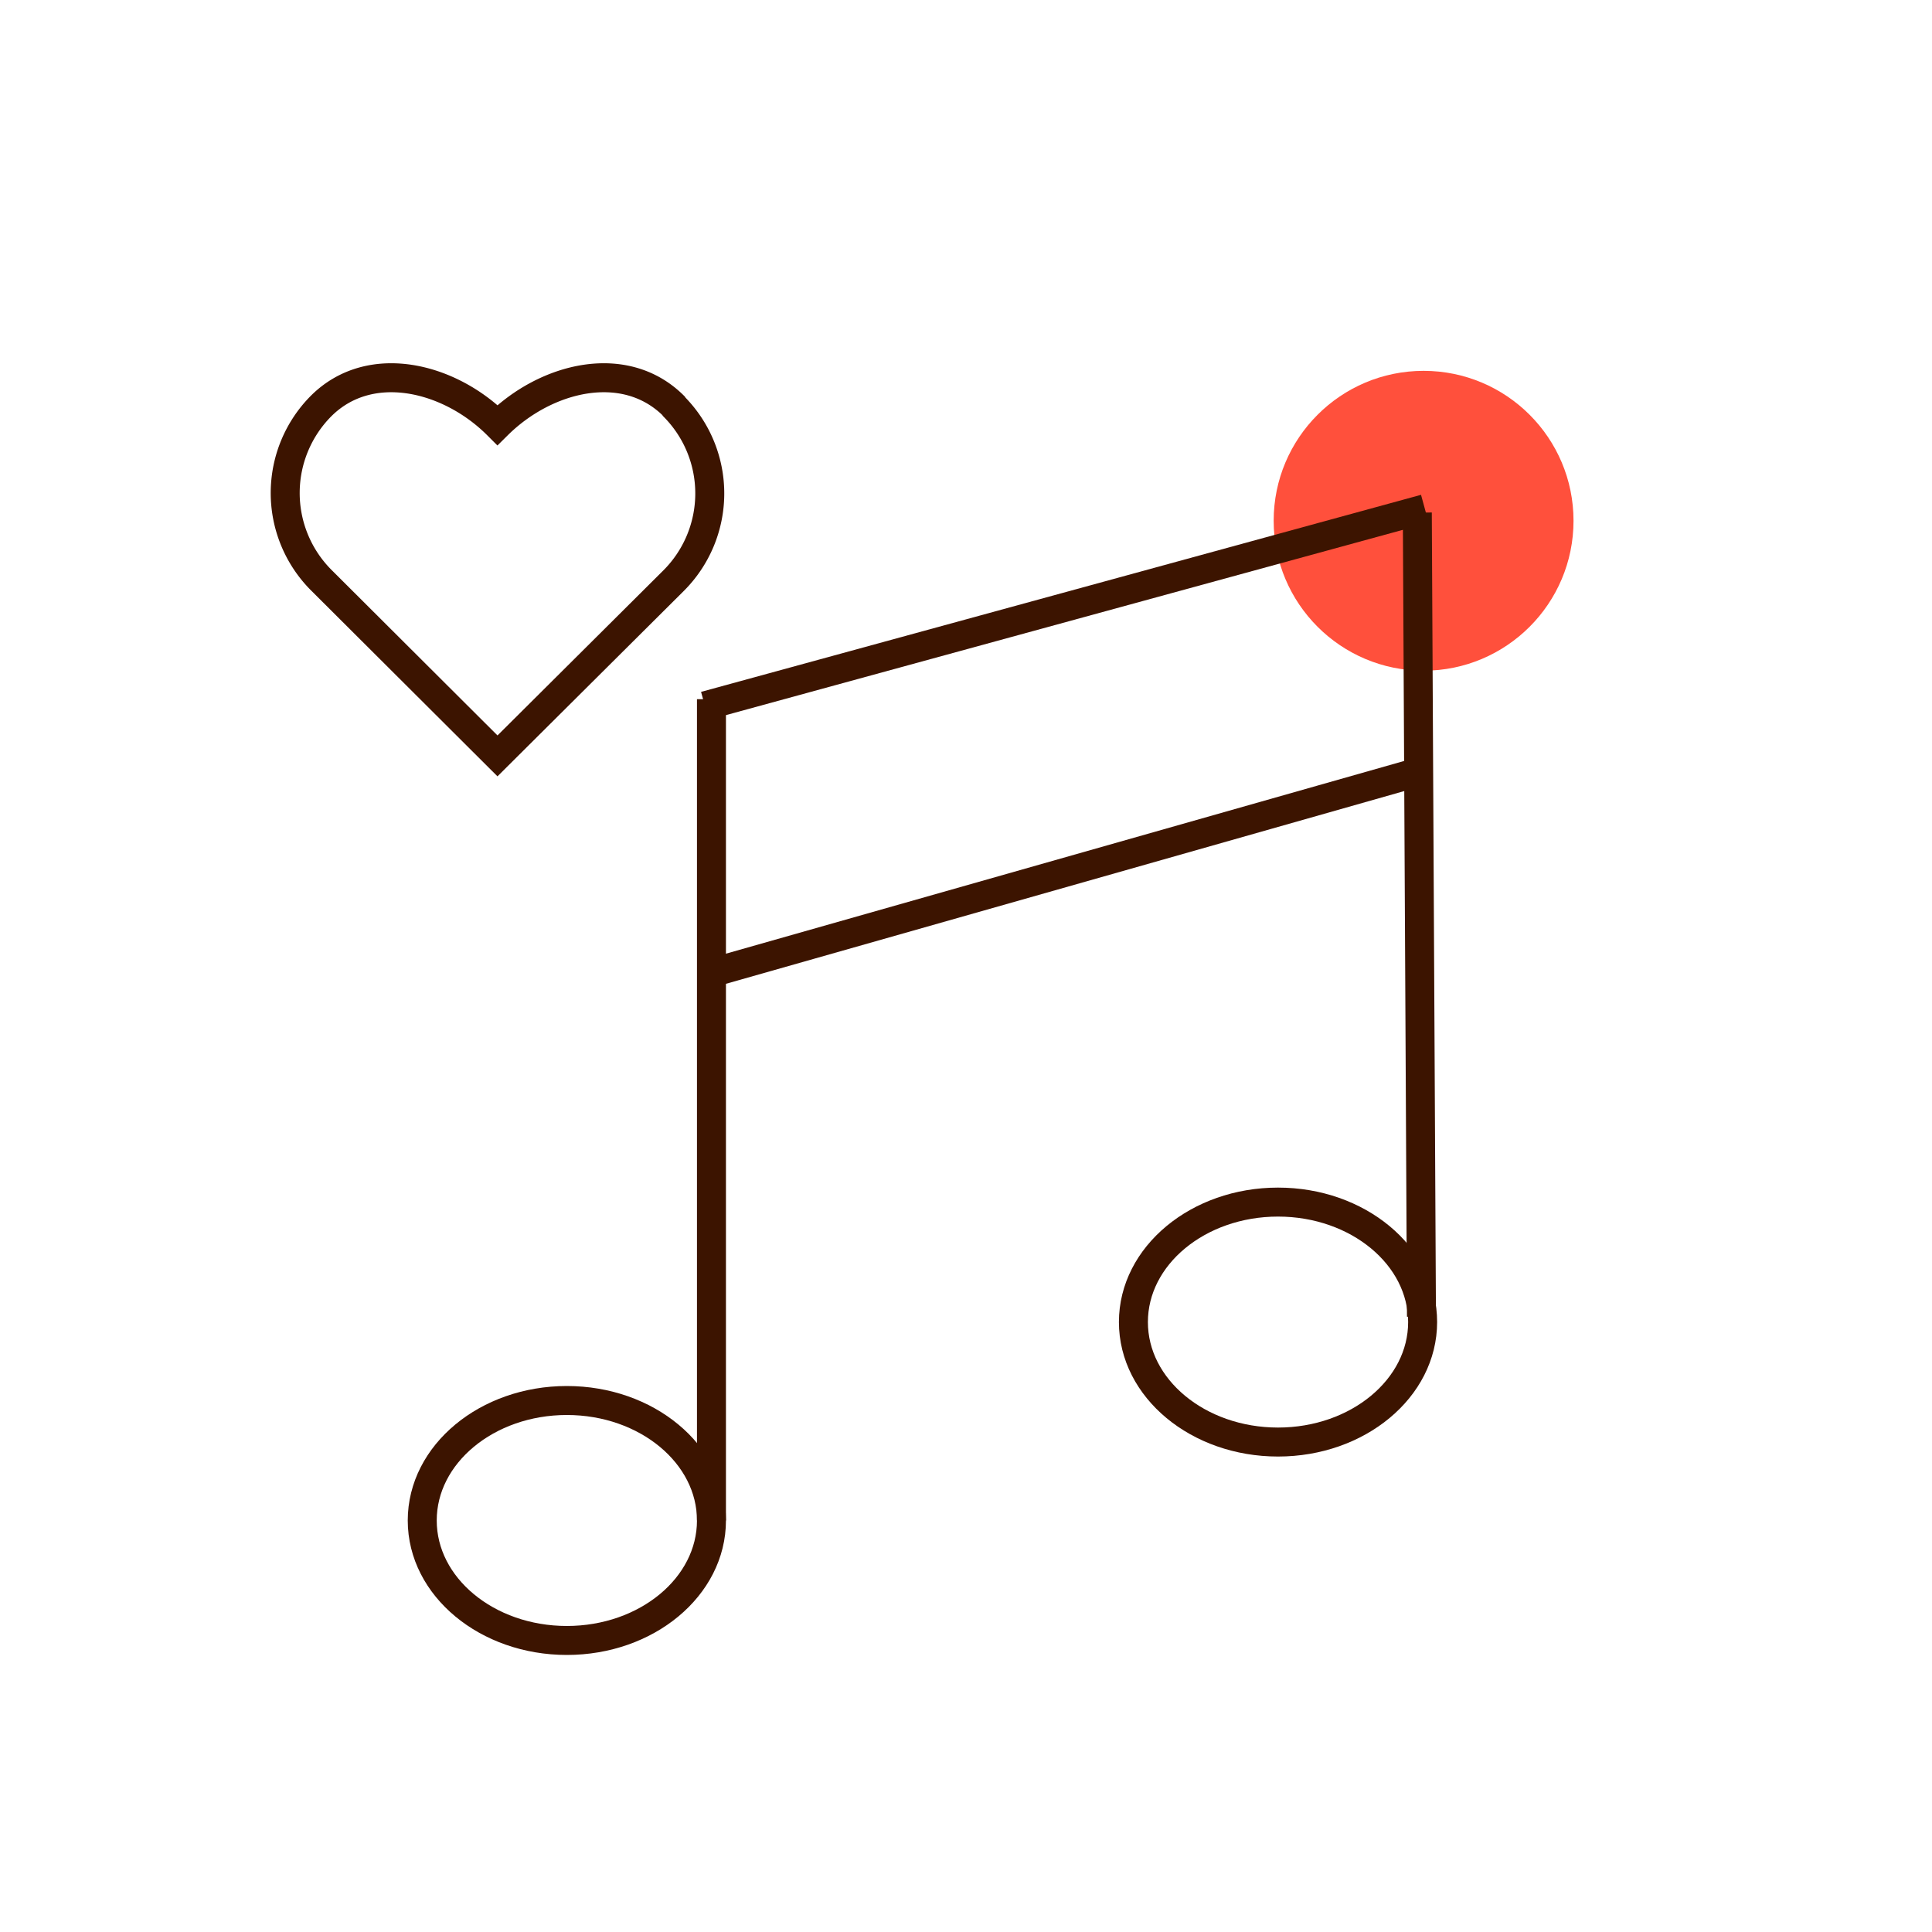
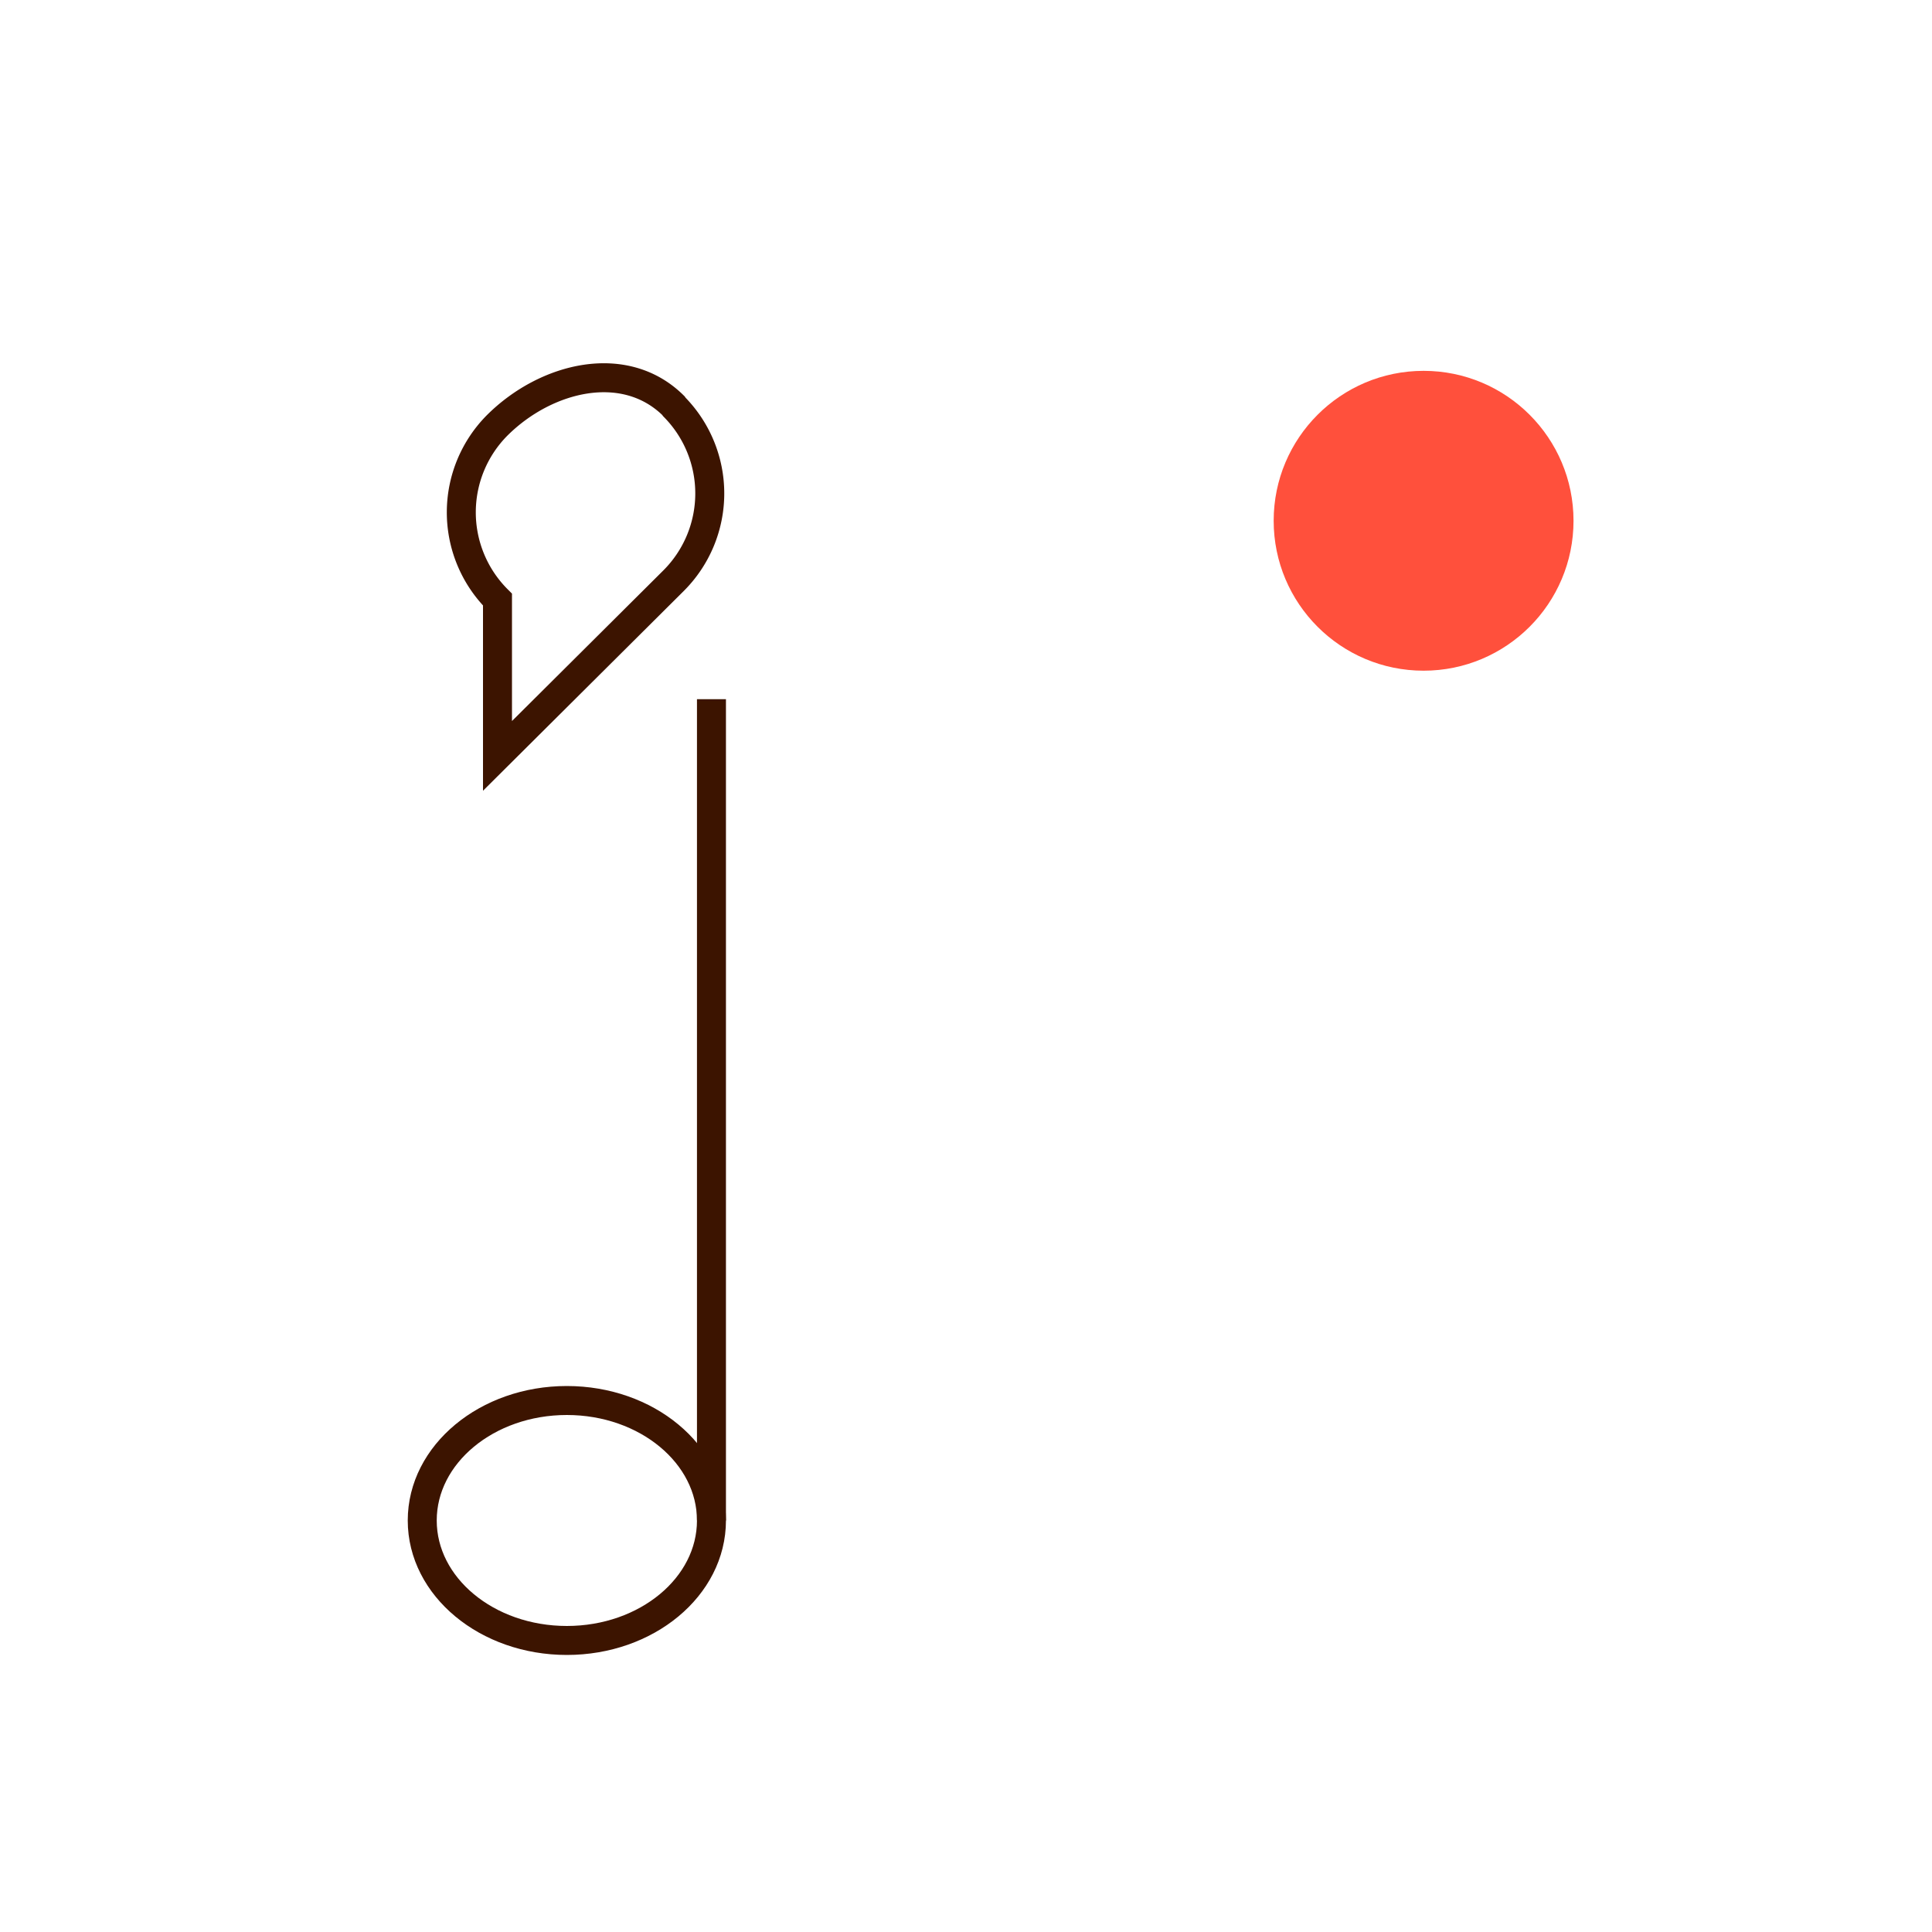
<svg xmlns="http://www.w3.org/2000/svg" id="Warstwa_1" data-name="Warstwa 1" viewBox="0 0 200 200">
  <defs>
    <style>.cls-1{fill:#ff503c;}.cls-2,.cls-3{fill:none;stroke:#3c1400;stroke-width:3px;}.cls-2{stroke-miterlimit:10;}</style>
  </defs>
  <circle class="cls-1" cx="147.37" cy="53.91" r="15.52" />
  <g id="Group_4581" data-name="Group 4581">
-     <path id="Path_3287" data-name="Path 3287" class="cls-2" d="M51.5,44c-5-5-13.18-7-18.23-2a12.77,12.77,0,0,0-.07,18l.07.07L51.5,78.25,69.72,60.12a12.76,12.76,0,0,0,.08-18L69.72,42C64.68,37,56.54,39,51.5,44Z" />
+     <path id="Path_3287" data-name="Path 3287" class="cls-2" d="M51.5,44a12.77,12.77,0,0,0-.07,18l.07.07L51.5,78.25,69.72,60.12a12.76,12.76,0,0,0,.08-18L69.72,42C64.68,37,56.54,39,51.5,44Z" />
    <line class="cls-3" x1="73.65" y1="72.38" x2="73.65" y2="157.4" />
-     <line class="cls-3" x1="146.72" y1="53.06" x2="147.15" y2="136.3" />
    <ellipse class="cls-3" cx="58.68" cy="157.4" rx="14.97" ry="12.42" />
-     <ellipse class="cls-3" cx="132.3" cy="136.86" rx="14.97" ry="12.42" />
-     <line class="cls-3" x1="73.65" y1="100.71" x2="146.85" y2="79.91" />
-     <line class="cls-3" x1="72.97" y1="73.07" x2="147.5" y2="52.67" />
  </g>
</svg>